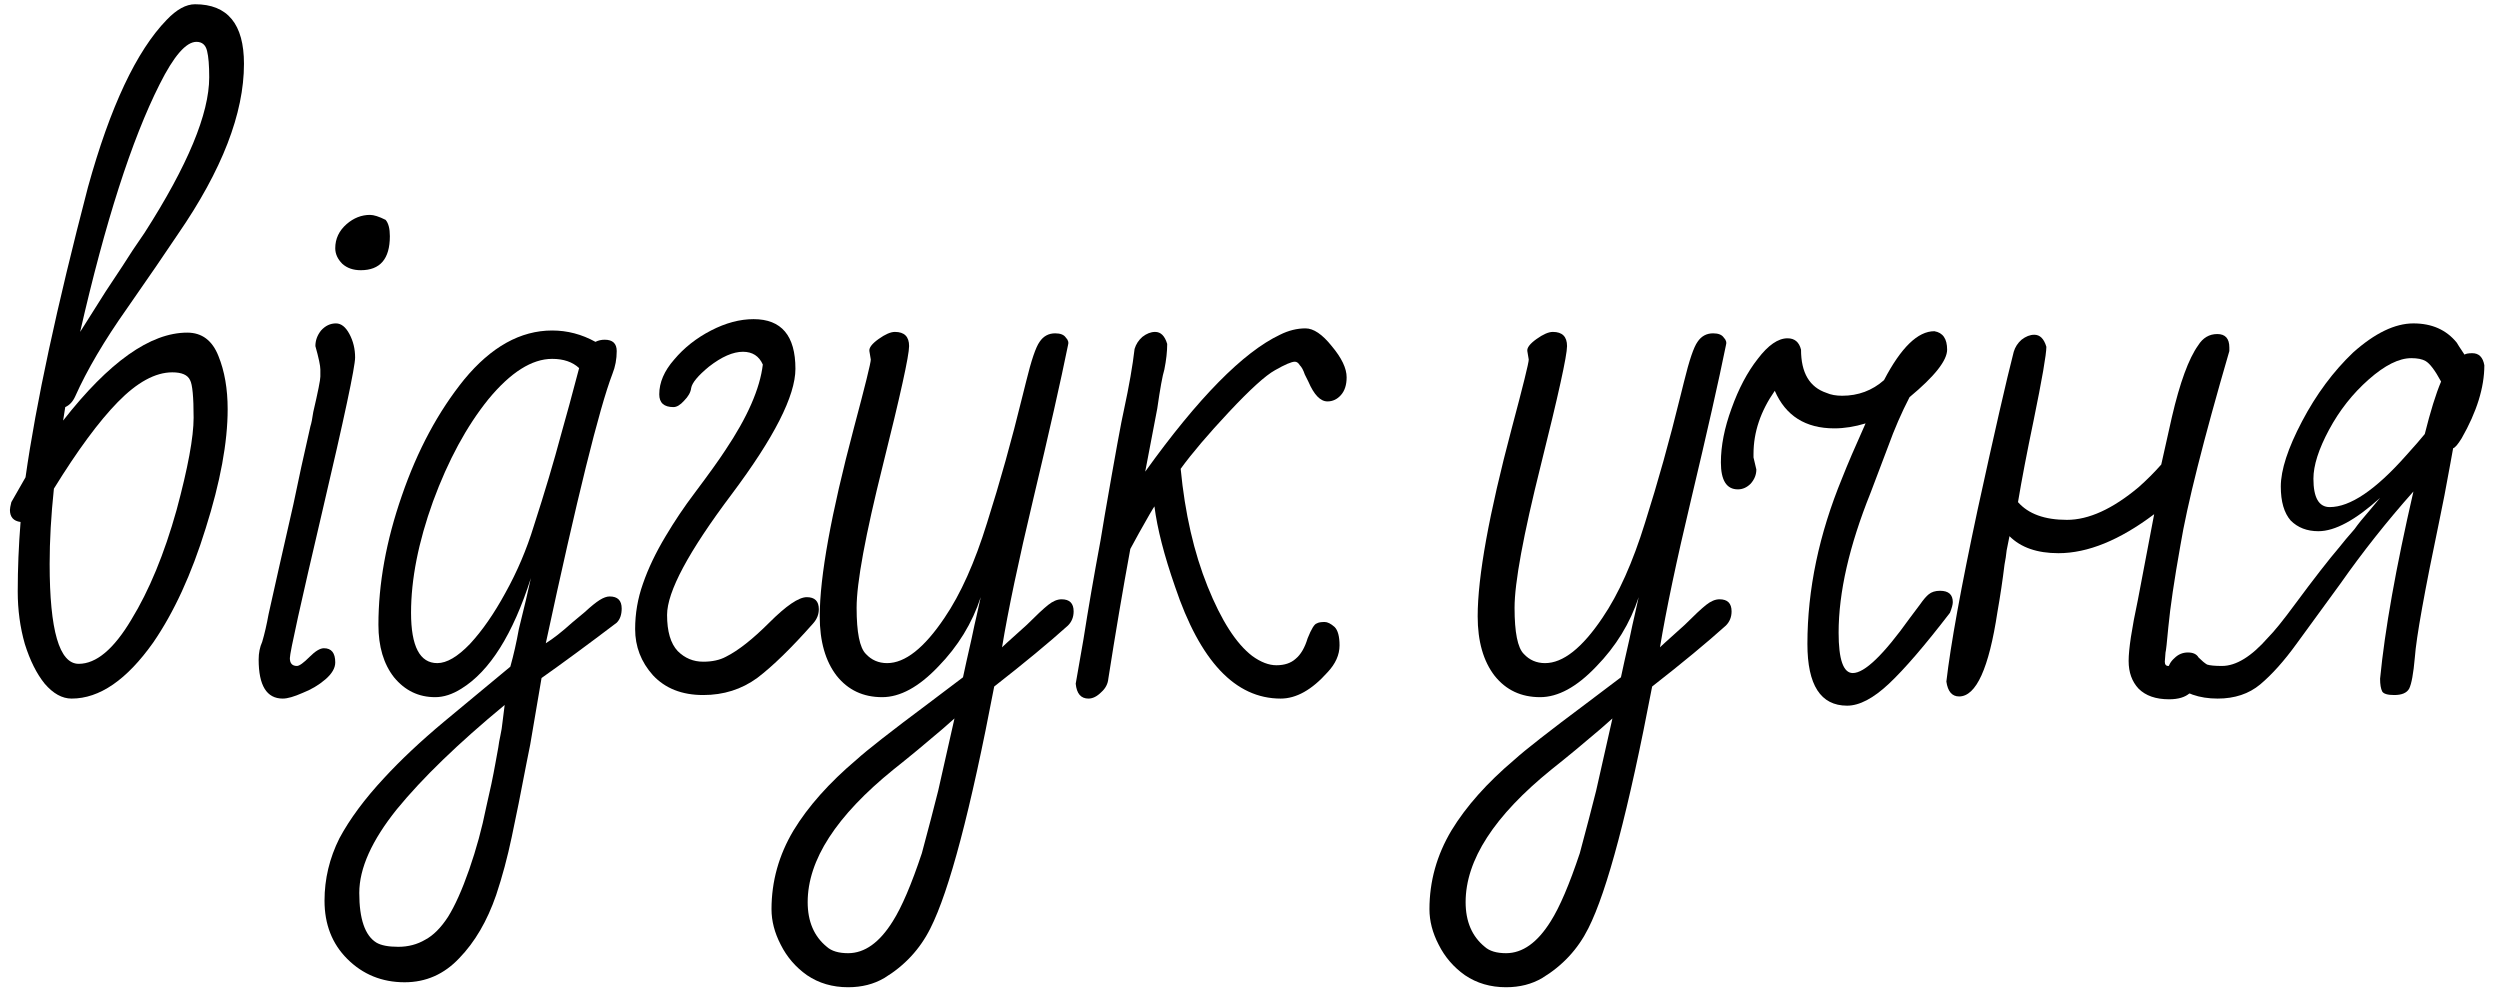
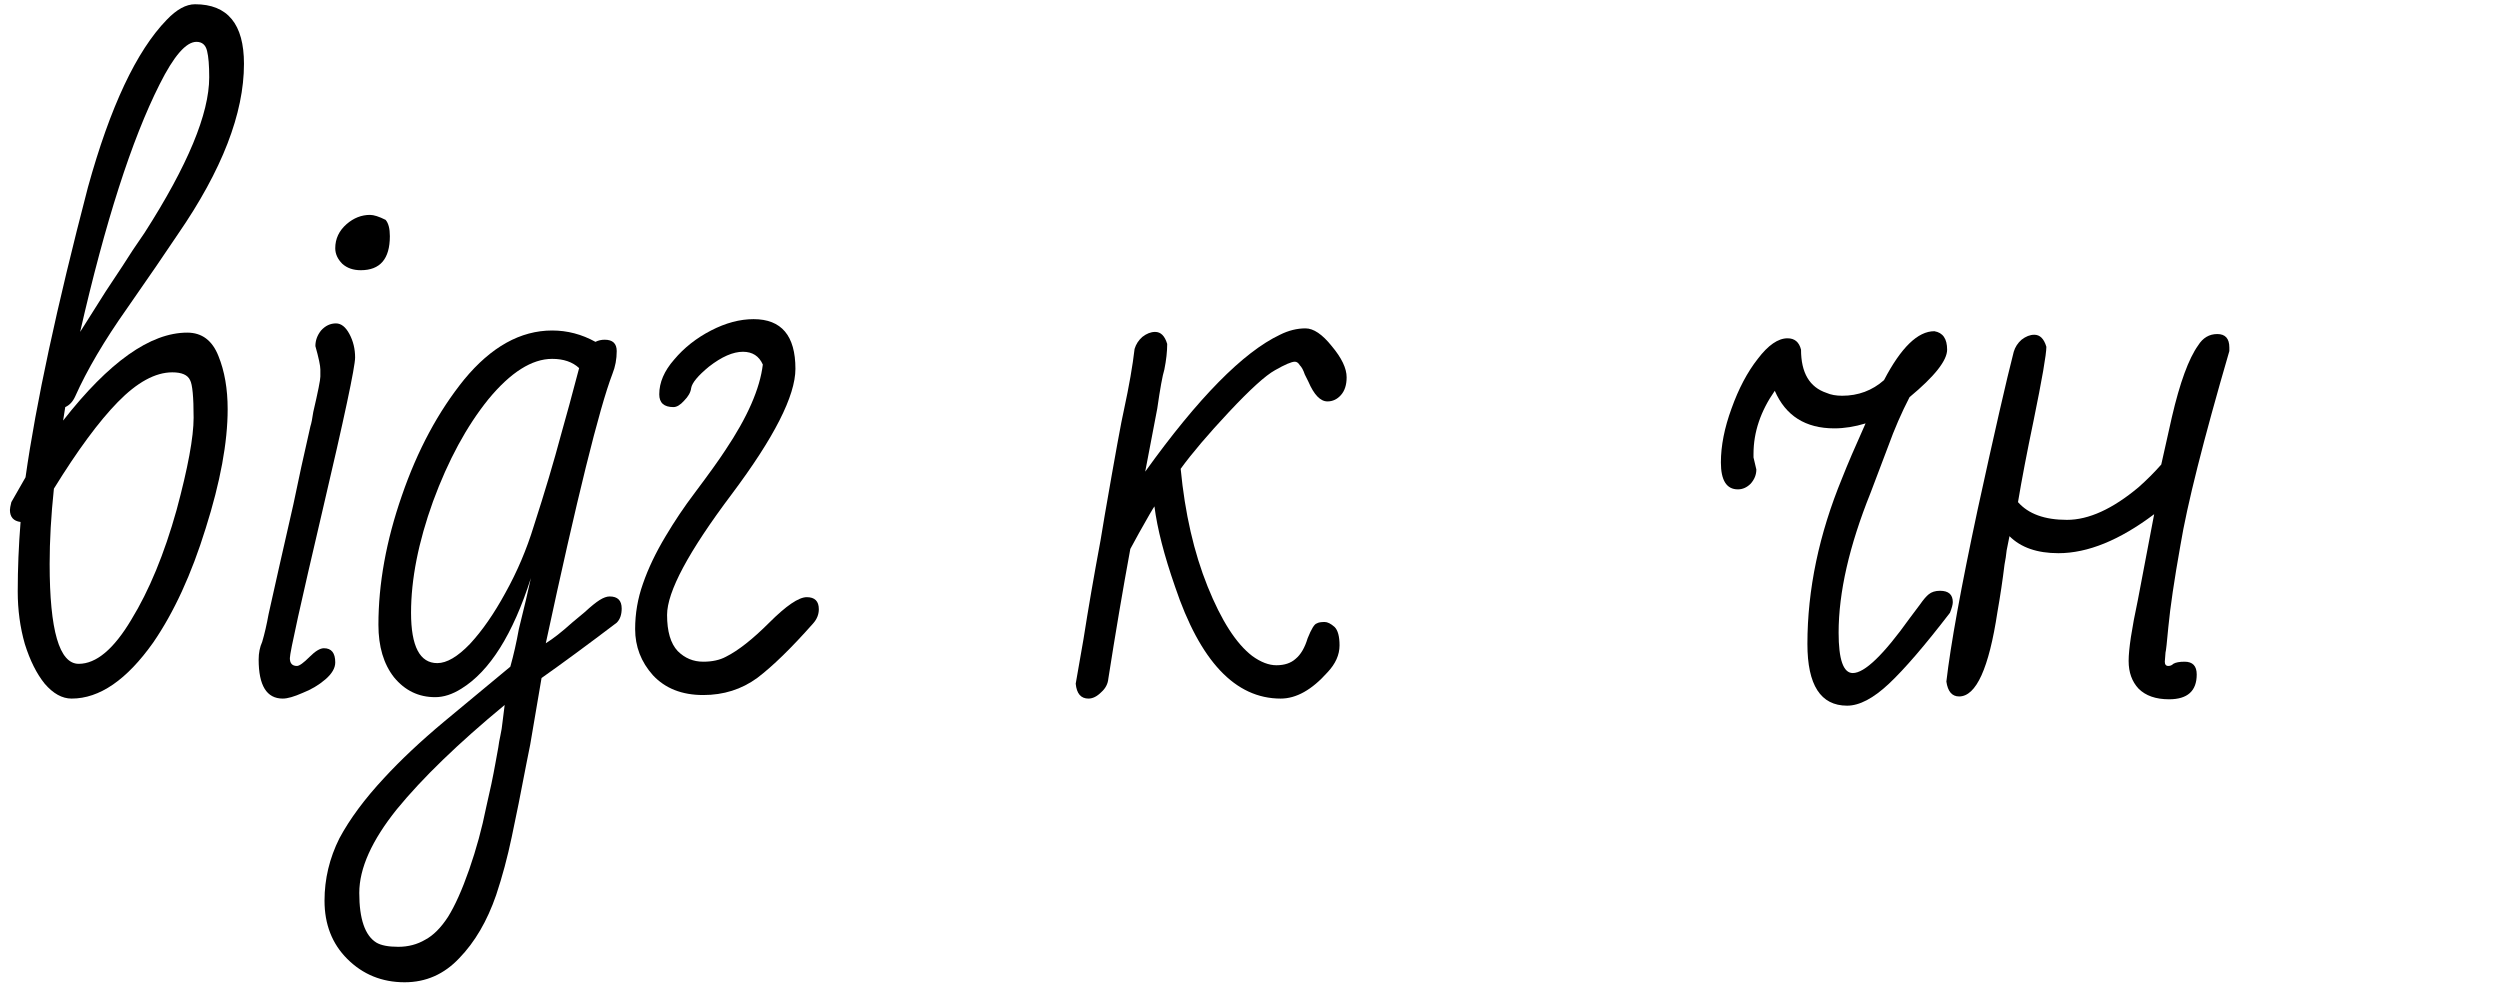
<svg xmlns="http://www.w3.org/2000/svg" width="141" height="56" viewBox="0 0 141 56" fill="none">
-   <path d="M125.077 39.4C124.037 39.4 123.197 39.107 122.557 38.52C122.37 38.36 122.277 38.133 122.277 37.84C122.277 37.573 122.397 37.333 122.637 37.12C122.85 36.907 123.103 36.8 123.397 36.8C123.69 36.8 123.89 36.893 123.997 37.08C124.183 37.267 124.343 37.4 124.477 37.48C124.637 37.533 124.917 37.56 125.317 37.56C126.117 37.56 126.983 37.027 127.917 35.96C128.263 35.613 128.77 34.987 129.437 34.08C130.503 32.64 131.343 31.56 131.957 30.84C132.143 30.6 132.423 30.267 132.797 29.84C132.983 29.573 133.263 29.227 133.637 28.8L134.237 28.08C132.85 29.333 131.69 29.96 130.757 29.96C130.117 29.96 129.597 29.76 129.197 29.36C128.823 28.933 128.637 28.293 128.637 27.44C128.637 26.507 129.037 25.28 129.837 23.76C130.637 22.24 131.597 20.947 132.717 19.88C133.943 18.787 135.077 18.24 136.117 18.24C137.157 18.24 137.97 18.6 138.557 19.32C138.583 19.373 138.73 19.6 138.997 20C139.077 19.947 139.223 19.92 139.437 19.92C139.81 19.92 140.037 20.147 140.117 20.6C140.117 21.853 139.69 23.227 138.837 24.72C138.623 25.067 138.463 25.253 138.357 25.28L138.197 26.16C137.957 27.493 137.757 28.533 137.597 29.28C136.743 33.36 136.277 35.96 136.197 37.08C136.117 37.987 136.01 38.573 135.877 38.84C135.743 39.08 135.463 39.2 135.037 39.2C134.663 39.2 134.437 39.133 134.357 39C134.277 38.84 134.237 38.6 134.237 38.28C134.503 35.533 135.13 32.013 136.117 27.72C134.623 29.4 133.25 31.133 131.997 32.92L129.517 36.32C128.823 37.28 128.143 38.04 127.477 38.6C126.837 39.133 126.037 39.4 125.077 39.4ZM131.397 28.6C132.543 28.6 133.97 27.64 135.677 25.72C136.183 25.16 136.543 24.747 136.757 24.48C137.077 23.2 137.383 22.213 137.677 21.52C137.33 20.88 137.037 20.493 136.797 20.36C136.61 20.253 136.343 20.2 135.997 20.2C135.303 20.2 134.503 20.6 133.597 21.4C132.69 22.2 131.943 23.147 131.357 24.24C130.77 25.333 130.477 26.253 130.477 27C130.477 28.067 130.783 28.6 131.397 28.6Z" fill="black" />
  <path d="M122.335 39.44C121.588 39.44 121.015 39.24 120.615 38.84C120.242 38.44 120.055 37.92 120.055 37.28C120.055 36.613 120.228 35.467 120.575 33.84L121.495 29C119.548 30.467 117.748 31.2 116.095 31.2C114.895 31.2 113.975 30.88 113.335 30.24C113.282 30.507 113.228 30.773 113.175 31.04C113.148 31.307 113.108 31.573 113.055 31.84C112.948 32.72 112.815 33.613 112.655 34.52C112.175 37.693 111.455 39.28 110.495 39.28C110.095 39.28 109.855 39 109.775 38.44C110.015 36.36 110.602 33.133 111.535 28.76C112.495 24.36 113.175 21.387 113.575 19.84C113.655 19.573 113.802 19.347 114.015 19.16C114.255 18.973 114.495 18.88 114.735 18.88C115.055 18.88 115.282 19.107 115.415 19.56C115.415 19.987 115.175 21.373 114.695 23.72C114.322 25.507 114.028 27.04 113.815 28.32C114.402 28.987 115.322 29.32 116.575 29.32C117.802 29.32 119.148 28.707 120.615 27.48C121.068 27.08 121.495 26.653 121.895 26.2L122.495 23.52C122.948 21.573 123.442 20.227 123.975 19.48C124.242 19.053 124.602 18.84 125.055 18.84C125.508 18.84 125.735 19.093 125.735 19.6V19.8C124.268 24.84 123.348 28.493 122.975 30.76C122.628 32.707 122.402 34.24 122.295 35.36C122.215 36.24 122.162 36.72 122.135 36.8L122.095 37.32C122.095 37.48 122.162 37.56 122.295 37.56C122.402 37.56 122.495 37.52 122.575 37.44C122.708 37.36 122.922 37.32 123.215 37.32C123.668 37.32 123.895 37.56 123.895 38.04C123.895 38.973 123.375 39.44 122.335 39.44Z" fill="black" />
  <path d="M104.178 39.8C102.684 39.8 101.938 38.64 101.938 36.32C101.938 33.253 102.591 30.133 103.898 26.96C104.191 26.213 104.631 25.187 105.218 23.88C104.604 24.067 104.018 24.16 103.458 24.16C101.831 24.16 100.711 23.453 100.098 22.04C99.298 23.187 98.898 24.373 98.898 25.6V25.8L99.058 26.48C99.058 26.773 98.951 27.04 98.738 27.28C98.525 27.493 98.284 27.6 98.018 27.6C97.378 27.6 97.058 27.093 97.058 26.08C97.058 25.147 97.258 24.133 97.658 23.04C98.058 21.92 98.551 20.987 99.138 20.24C99.725 19.467 100.284 19.08 100.818 19.08C101.218 19.08 101.471 19.293 101.578 19.72C101.578 21.027 102.058 21.84 103.018 22.16C103.258 22.267 103.551 22.32 103.898 22.32C104.804 22.32 105.591 22.027 106.258 21.44C107.218 19.6 108.164 18.68 109.098 18.68C109.578 18.76 109.818 19.107 109.818 19.72C109.818 20.333 109.111 21.227 107.698 22.4C107.244 23.28 106.844 24.2 106.498 25.16L105.498 27.8C104.298 30.787 103.698 33.413 103.698 35.68C103.698 37.2 103.964 37.96 104.498 37.96C105.164 37.96 106.231 36.933 107.698 34.88C107.884 34.64 108.084 34.373 108.298 34.08C108.484 33.813 108.644 33.627 108.778 33.52C108.938 33.387 109.151 33.32 109.418 33.32C109.898 33.32 110.138 33.533 110.138 33.96C110.138 34.093 110.084 34.293 109.978 34.56C108.564 36.4 107.418 37.733 106.538 38.56C105.658 39.387 104.871 39.8 104.178 39.8Z" fill="black" />
-   <path d="M84.941 55.68C84.061 55.68 83.288 55.453 82.621 55C81.981 54.547 81.488 53.973 81.141 53.28C80.794 52.613 80.621 51.947 80.621 51.28C80.621 49.707 81.034 48.227 81.861 46.84C82.688 45.48 83.874 44.147 85.421 42.84C86.008 42.307 87.354 41.253 89.461 39.68L91.421 38.2L91.621 37.28L91.901 36.04C92.034 35.4 92.128 34.973 92.181 34.76L92.421 33.68C91.941 35.147 91.141 36.453 90.021 37.6C88.928 38.747 87.874 39.32 86.861 39.32C85.794 39.32 84.941 38.92 84.301 38.12C83.661 37.293 83.341 36.173 83.341 34.76C83.341 32.52 83.981 28.987 85.261 24.16C85.901 21.76 86.221 20.467 86.221 20.28L86.141 19.8C86.114 19.613 86.288 19.387 86.661 19.12C87.034 18.853 87.341 18.72 87.581 18.72C88.114 18.72 88.381 18.987 88.381 19.52C88.381 20.053 87.888 22.293 86.901 26.24C85.914 30.187 85.421 32.867 85.421 34.28C85.421 35.667 85.594 36.533 85.941 36.88C86.261 37.227 86.661 37.4 87.141 37.4C88.154 37.4 89.234 36.547 90.381 34.84C91.288 33.507 92.088 31.72 92.781 29.48C93.501 27.213 94.168 24.827 94.781 22.32L94.981 21.52C95.274 20.32 95.528 19.573 95.741 19.28C95.954 18.96 96.248 18.8 96.621 18.8C96.914 18.8 97.114 18.88 97.221 19.04C97.354 19.173 97.394 19.32 97.341 19.48C96.941 21.453 96.288 24.347 95.381 28.16C94.554 31.627 93.968 34.413 93.621 36.52C93.541 36.573 94.008 36.147 95.021 35.24C95.554 34.707 95.954 34.333 96.221 34.12C96.488 33.907 96.741 33.8 96.981 33.8C97.434 33.8 97.661 34.027 97.661 34.48C97.661 34.8 97.554 35.067 97.341 35.28C96.274 36.24 94.888 37.387 93.181 38.72C91.848 45.707 90.648 50.253 89.581 52.36C88.994 53.533 88.128 54.467 86.981 55.16C86.394 55.507 85.714 55.68 84.941 55.68ZM84.941 53.76C85.874 53.76 86.714 53.16 87.461 51.96C87.968 51.16 88.514 49.88 89.101 48.12L89.621 46.16L90.021 44.6L90.941 40.52L90.261 41.12C89.328 41.92 88.408 42.68 87.501 43.4C84.274 46.013 82.661 48.507 82.661 50.88C82.661 51.973 83.021 52.813 83.741 53.4C84.008 53.64 84.408 53.76 84.941 53.76Z" fill="black" />
  <path d="M61.39 39.4C60.963 39.4 60.723 39.12 60.67 38.56L61.11 36.04C61.377 34.333 61.697 32.48 62.07 30.48L62.31 29.04C62.897 25.653 63.257 23.68 63.39 23.12C63.683 21.76 63.883 20.613 63.99 19.68C64.07 19.413 64.217 19.187 64.43 19C64.67 18.813 64.91 18.72 65.15 18.72C65.47 18.72 65.697 18.947 65.83 19.4C65.83 19.827 65.777 20.307 65.67 20.84C65.563 21.187 65.43 21.92 65.27 23.04L64.59 26.6C67.577 22.44 70.11 19.867 72.19 18.88C72.67 18.64 73.15 18.52 73.63 18.52C74.083 18.52 74.577 18.853 75.11 19.52C75.67 20.187 75.95 20.773 75.95 21.28C75.95 21.707 75.843 22.04 75.63 22.28C75.417 22.52 75.163 22.64 74.87 22.64C74.47 22.64 74.11 22.267 73.79 21.52C73.763 21.467 73.697 21.333 73.59 21.12C73.51 20.88 73.417 20.707 73.31 20.6C73.23 20.467 73.137 20.4 73.03 20.4C72.843 20.4 72.47 20.56 71.91 20.88C71.377 21.173 70.51 21.96 69.31 23.24C68.137 24.493 67.23 25.56 66.59 26.44C66.83 28.947 67.337 31.16 68.11 33.08C68.883 35 69.723 36.307 70.63 37C71.11 37.347 71.563 37.52 71.99 37.52C72.443 37.52 72.803 37.4 73.07 37.16C73.363 36.92 73.59 36.533 73.75 36C73.963 35.467 74.137 35.187 74.27 35.16C74.35 35.107 74.497 35.08 74.71 35.08C74.87 35.08 75.057 35.173 75.27 35.36C75.457 35.547 75.55 35.893 75.55 36.4C75.55 36.933 75.323 37.44 74.87 37.92C73.99 38.907 73.11 39.4 72.23 39.4C69.67 39.4 67.683 37.293 66.27 33.08C65.657 31.32 65.27 29.813 65.11 28.56C65.03 28.667 64.737 29.173 64.23 30.08L63.75 30.96C63.323 33.28 62.91 35.72 62.51 38.28C62.483 38.573 62.35 38.827 62.11 39.04C61.87 39.28 61.63 39.4 61.39 39.4Z" fill="black" />
-   <path d="M47.833 55.68C46.953 55.68 46.18 55.453 45.513 55C44.873 54.547 44.38 53.973 44.033 53.28C43.687 52.613 43.513 51.947 43.513 51.28C43.513 49.707 43.926 48.227 44.753 46.84C45.58 45.48 46.767 44.147 48.313 42.84C48.9 42.307 50.246 41.253 52.353 39.68L54.313 38.2L54.513 37.28L54.793 36.04C54.926 35.4 55.02 34.973 55.073 34.76L55.313 33.68C54.833 35.147 54.033 36.453 52.913 37.6C51.82 38.747 50.767 39.32 49.753 39.32C48.687 39.32 47.833 38.92 47.193 38.12C46.553 37.293 46.233 36.173 46.233 34.76C46.233 32.52 46.873 28.987 48.153 24.16C48.793 21.76 49.113 20.467 49.113 20.28L49.033 19.8C49.007 19.613 49.18 19.387 49.553 19.12C49.926 18.853 50.233 18.72 50.473 18.72C51.007 18.72 51.273 18.987 51.273 19.52C51.273 20.053 50.78 22.293 49.793 26.24C48.806 30.187 48.313 32.867 48.313 34.28C48.313 35.667 48.486 36.533 48.833 36.88C49.153 37.227 49.553 37.4 50.033 37.4C51.047 37.4 52.127 36.547 53.273 34.84C54.18 33.507 54.98 31.72 55.673 29.48C56.393 27.213 57.06 24.827 57.673 22.32L57.873 21.52C58.166 20.32 58.42 19.573 58.633 19.28C58.846 18.96 59.14 18.8 59.513 18.8C59.806 18.8 60.007 18.88 60.113 19.04C60.246 19.173 60.286 19.32 60.233 19.48C59.833 21.453 59.18 24.347 58.273 28.16C57.447 31.627 56.86 34.413 56.513 36.52C56.433 36.573 56.9 36.147 57.913 35.24C58.447 34.707 58.846 34.333 59.113 34.12C59.38 33.907 59.633 33.8 59.873 33.8C60.327 33.8 60.553 34.027 60.553 34.48C60.553 34.8 60.447 35.067 60.233 35.28C59.166 36.24 57.78 37.387 56.073 38.72C54.74 45.707 53.54 50.253 52.473 52.36C51.886 53.533 51.02 54.467 49.873 55.16C49.286 55.507 48.606 55.68 47.833 55.68ZM47.833 53.76C48.767 53.76 49.606 53.16 50.353 51.96C50.86 51.16 51.407 49.88 51.993 48.12L52.513 46.16L52.913 44.6L53.833 40.52L53.153 41.12C52.22 41.92 51.3 42.68 50.393 43.4C47.166 46.013 45.553 48.507 45.553 50.88C45.553 51.973 45.913 52.813 46.633 53.4C46.9 53.64 47.3 53.76 47.833 53.76Z" fill="black" />
  <path d="M39.663 39.2C38.462 39.2 37.516 38.827 36.822 38.08C36.156 37.333 35.822 36.467 35.822 35.48C35.822 34.6 35.969 33.747 36.263 32.92C36.556 32.067 36.983 31.173 37.542 30.24C38.049 29.387 38.596 28.573 39.182 27.8C39.983 26.733 40.556 25.933 40.903 25.4C42.156 23.533 42.862 21.92 43.023 20.56C42.809 20.08 42.436 19.84 41.903 19.84C41.343 19.84 40.703 20.12 39.983 20.68C39.369 21.187 39.036 21.587 38.983 21.88C38.956 22.12 38.822 22.36 38.583 22.6C38.369 22.84 38.169 22.96 37.983 22.96C37.449 22.96 37.182 22.72 37.182 22.24C37.182 21.573 37.462 20.92 38.023 20.28C38.583 19.613 39.276 19.067 40.102 18.64C40.929 18.213 41.729 18 42.502 18C44.076 18 44.862 18.933 44.862 20.8C44.862 22.32 43.663 24.68 41.263 27.88C38.836 31.107 37.623 33.373 37.623 34.68C37.623 35.613 37.822 36.293 38.222 36.72C38.623 37.12 39.102 37.32 39.663 37.32C40.169 37.32 40.596 37.227 40.943 37.04C41.636 36.693 42.449 36.053 43.383 35.12C44.343 34.16 45.049 33.68 45.502 33.68C45.956 33.68 46.182 33.907 46.182 34.36C46.182 34.653 46.076 34.92 45.862 35.16C44.636 36.547 43.583 37.573 42.703 38.24C41.822 38.88 40.809 39.2 39.663 39.2Z" fill="black" />
  <path d="M22.823 55.4C21.543 55.4 20.463 54.96 19.583 54.08C18.73 53.227 18.303 52.133 18.303 50.8C18.303 49.573 18.583 48.4 19.143 47.28C19.73 46.187 20.57 45.053 21.663 43.88C22.596 42.867 23.716 41.813 25.023 40.72L28.783 37.6C28.97 36.933 29.13 36.227 29.263 35.48C29.556 34.307 29.783 33.347 29.943 32.6C28.93 35.773 27.623 37.853 26.023 38.84C25.517 39.16 25.023 39.32 24.543 39.32C23.61 39.32 22.837 38.947 22.223 38.2C21.637 37.453 21.343 36.467 21.343 35.24C21.343 32.92 21.783 30.493 22.663 27.96C23.543 25.4 24.716 23.213 26.183 21.4C27.703 19.56 29.357 18.64 31.143 18.64C31.997 18.64 32.81 18.853 33.583 19.28C33.743 19.2 33.916 19.16 34.103 19.16C34.556 19.16 34.783 19.373 34.783 19.8C34.783 20.253 34.703 20.68 34.543 21.08C33.797 23.027 32.543 28.093 30.783 36.28C31.21 36.013 31.703 35.627 32.263 35.12C32.397 35.013 32.636 34.813 32.983 34.52C33.33 34.2 33.61 33.973 33.823 33.84C34.036 33.707 34.223 33.64 34.383 33.64C34.837 33.64 35.063 33.867 35.063 34.32C35.063 34.667 34.97 34.933 34.783 35.12C33.13 36.373 31.716 37.413 30.543 38.24L29.903 42L29.703 43C29.383 44.68 29.103 46.08 28.863 47.2C28.623 48.347 28.33 49.44 27.983 50.48C27.477 51.947 26.783 53.133 25.903 54.04C25.05 54.947 24.023 55.4 22.823 55.4ZM24.663 37.4C25.197 37.4 25.81 37.04 26.503 36.32C27.197 35.573 27.863 34.613 28.503 33.44C29.17 32.24 29.703 30.987 30.103 29.68C30.716 27.787 31.236 26.04 31.663 24.44C31.93 23.507 32.263 22.28 32.663 20.76C32.29 20.413 31.783 20.24 31.143 20.24C29.997 20.24 28.797 21 27.543 22.52C26.317 24.04 25.276 25.96 24.423 28.28C23.596 30.573 23.183 32.667 23.183 34.56C23.183 36.453 23.677 37.4 24.663 37.4ZM22.463 53.4C23.023 53.4 23.53 53.267 23.983 53C24.436 52.76 24.863 52.333 25.263 51.72C25.663 51.08 26.063 50.187 26.463 49.04C26.863 47.893 27.183 46.72 27.423 45.52C27.637 44.613 27.81 43.787 27.943 43.04L28.103 42.16C28.13 41.947 28.17 41.72 28.223 41.48C28.276 41.24 28.317 40.987 28.343 40.72L28.463 39.76C25.85 41.92 23.823 43.88 22.383 45.64C20.97 47.4 20.263 48.973 20.263 50.36C20.263 51.827 20.583 52.76 21.223 53.16C21.49 53.32 21.903 53.4 22.463 53.4Z" fill="black" />
  <path d="M20.348 15.24C19.922 15.24 19.575 15.12 19.308 14.88C19.042 14.613 18.908 14.32 18.908 14C18.908 13.467 19.122 13.013 19.548 12.64C19.948 12.293 20.388 12.12 20.868 12.12C21.082 12.12 21.375 12.213 21.748 12.4C21.908 12.587 21.988 12.893 21.988 13.32C21.988 14.6 21.442 15.24 20.348 15.24ZM15.948 39.4C15.042 39.4 14.588 38.667 14.588 37.2C14.588 36.827 14.655 36.493 14.788 36.2C14.922 35.747 15.042 35.227 15.148 34.64L15.748 31.96L16.548 28.44C16.815 27.133 17.135 25.667 17.508 24.04C17.562 23.88 17.615 23.613 17.668 23.24C17.935 22.093 18.068 21.427 18.068 21.24V20.84C18.068 20.627 17.975 20.187 17.788 19.52C17.788 19.2 17.895 18.907 18.108 18.64C18.348 18.373 18.628 18.24 18.948 18.24C19.242 18.24 19.495 18.44 19.708 18.84C19.922 19.24 20.028 19.68 20.028 20.16C20.028 20.693 19.415 23.573 18.188 28.8C16.962 34.027 16.348 36.8 16.348 37.12C16.348 37.413 16.482 37.56 16.748 37.56C16.882 37.56 17.122 37.387 17.468 37.04C17.788 36.72 18.055 36.56 18.268 36.56C18.695 36.56 18.908 36.827 18.908 37.36C18.908 37.68 18.722 38 18.348 38.32C17.975 38.64 17.548 38.893 17.068 39.08C16.588 39.293 16.215 39.4 15.948 39.4Z" fill="black" />
  <path d="M4.04 39.4C3.507 39.4 3 39.12 2.52 38.56C2.067 38 1.693 37.253 1.4 36.32C1.133 35.387 1 34.4 1 33.36C1 32.08 1.053 30.773 1.16 29.44C0.76 29.387 0.56 29.16 0.56 28.76C0.56 28.68 0.587 28.533 0.64 28.32L1.44 26.92C2.027 22.76 3.2 17.307 4.96 10.56C6.213 6.027 7.693 2.88 9.4 1.12C9.96 0.533 10.493 0.24 11 0.24C12.84 0.24 13.76 1.36 13.76 3.6C13.76 6.4 12.52 9.6 10.04 13.2C9.347 14.24 8.387 15.64 7.16 17.4C5.88 19.213 4.907 20.867 4.24 22.36C4.107 22.653 3.92 22.853 3.68 22.96L3.56 23.72C6.147 20.413 8.48 18.76 10.56 18.76C11.387 18.76 11.973 19.2 12.32 20.08C12.667 20.933 12.84 21.933 12.84 23.08C12.84 24.947 12.427 27.187 11.6 29.8C10.8 32.387 9.813 34.533 8.64 36.24C7.147 38.347 5.613 39.4 4.04 39.4ZM5.96 16.44C6.707 15.32 7.213 14.547 7.48 14.12L8.16 13.12C10.587 9.333 11.8 6.413 11.8 4.36C11.8 3.693 11.76 3.2 11.68 2.88C11.6 2.533 11.4 2.36 11.08 2.36C10.493 2.36 9.8 3.16 9 4.76C7.427 7.88 5.933 12.533 4.52 18.72L5.96 16.44ZM4.44 37.44C5.427 37.44 6.413 36.613 7.4 34.96C8.413 33.307 9.267 31.24 9.96 28.76C10.6 26.387 10.92 24.653 10.92 23.56C10.92 22.387 10.853 21.68 10.72 21.44C10.587 21.147 10.253 21 9.72 21C8.76 21 7.733 21.56 6.64 22.68C5.573 23.773 4.373 25.4 3.04 27.56C2.88 29.08 2.8 30.493 2.8 31.8C2.8 35.56 3.347 37.44 4.44 37.44Z" fill="black" />
</svg>